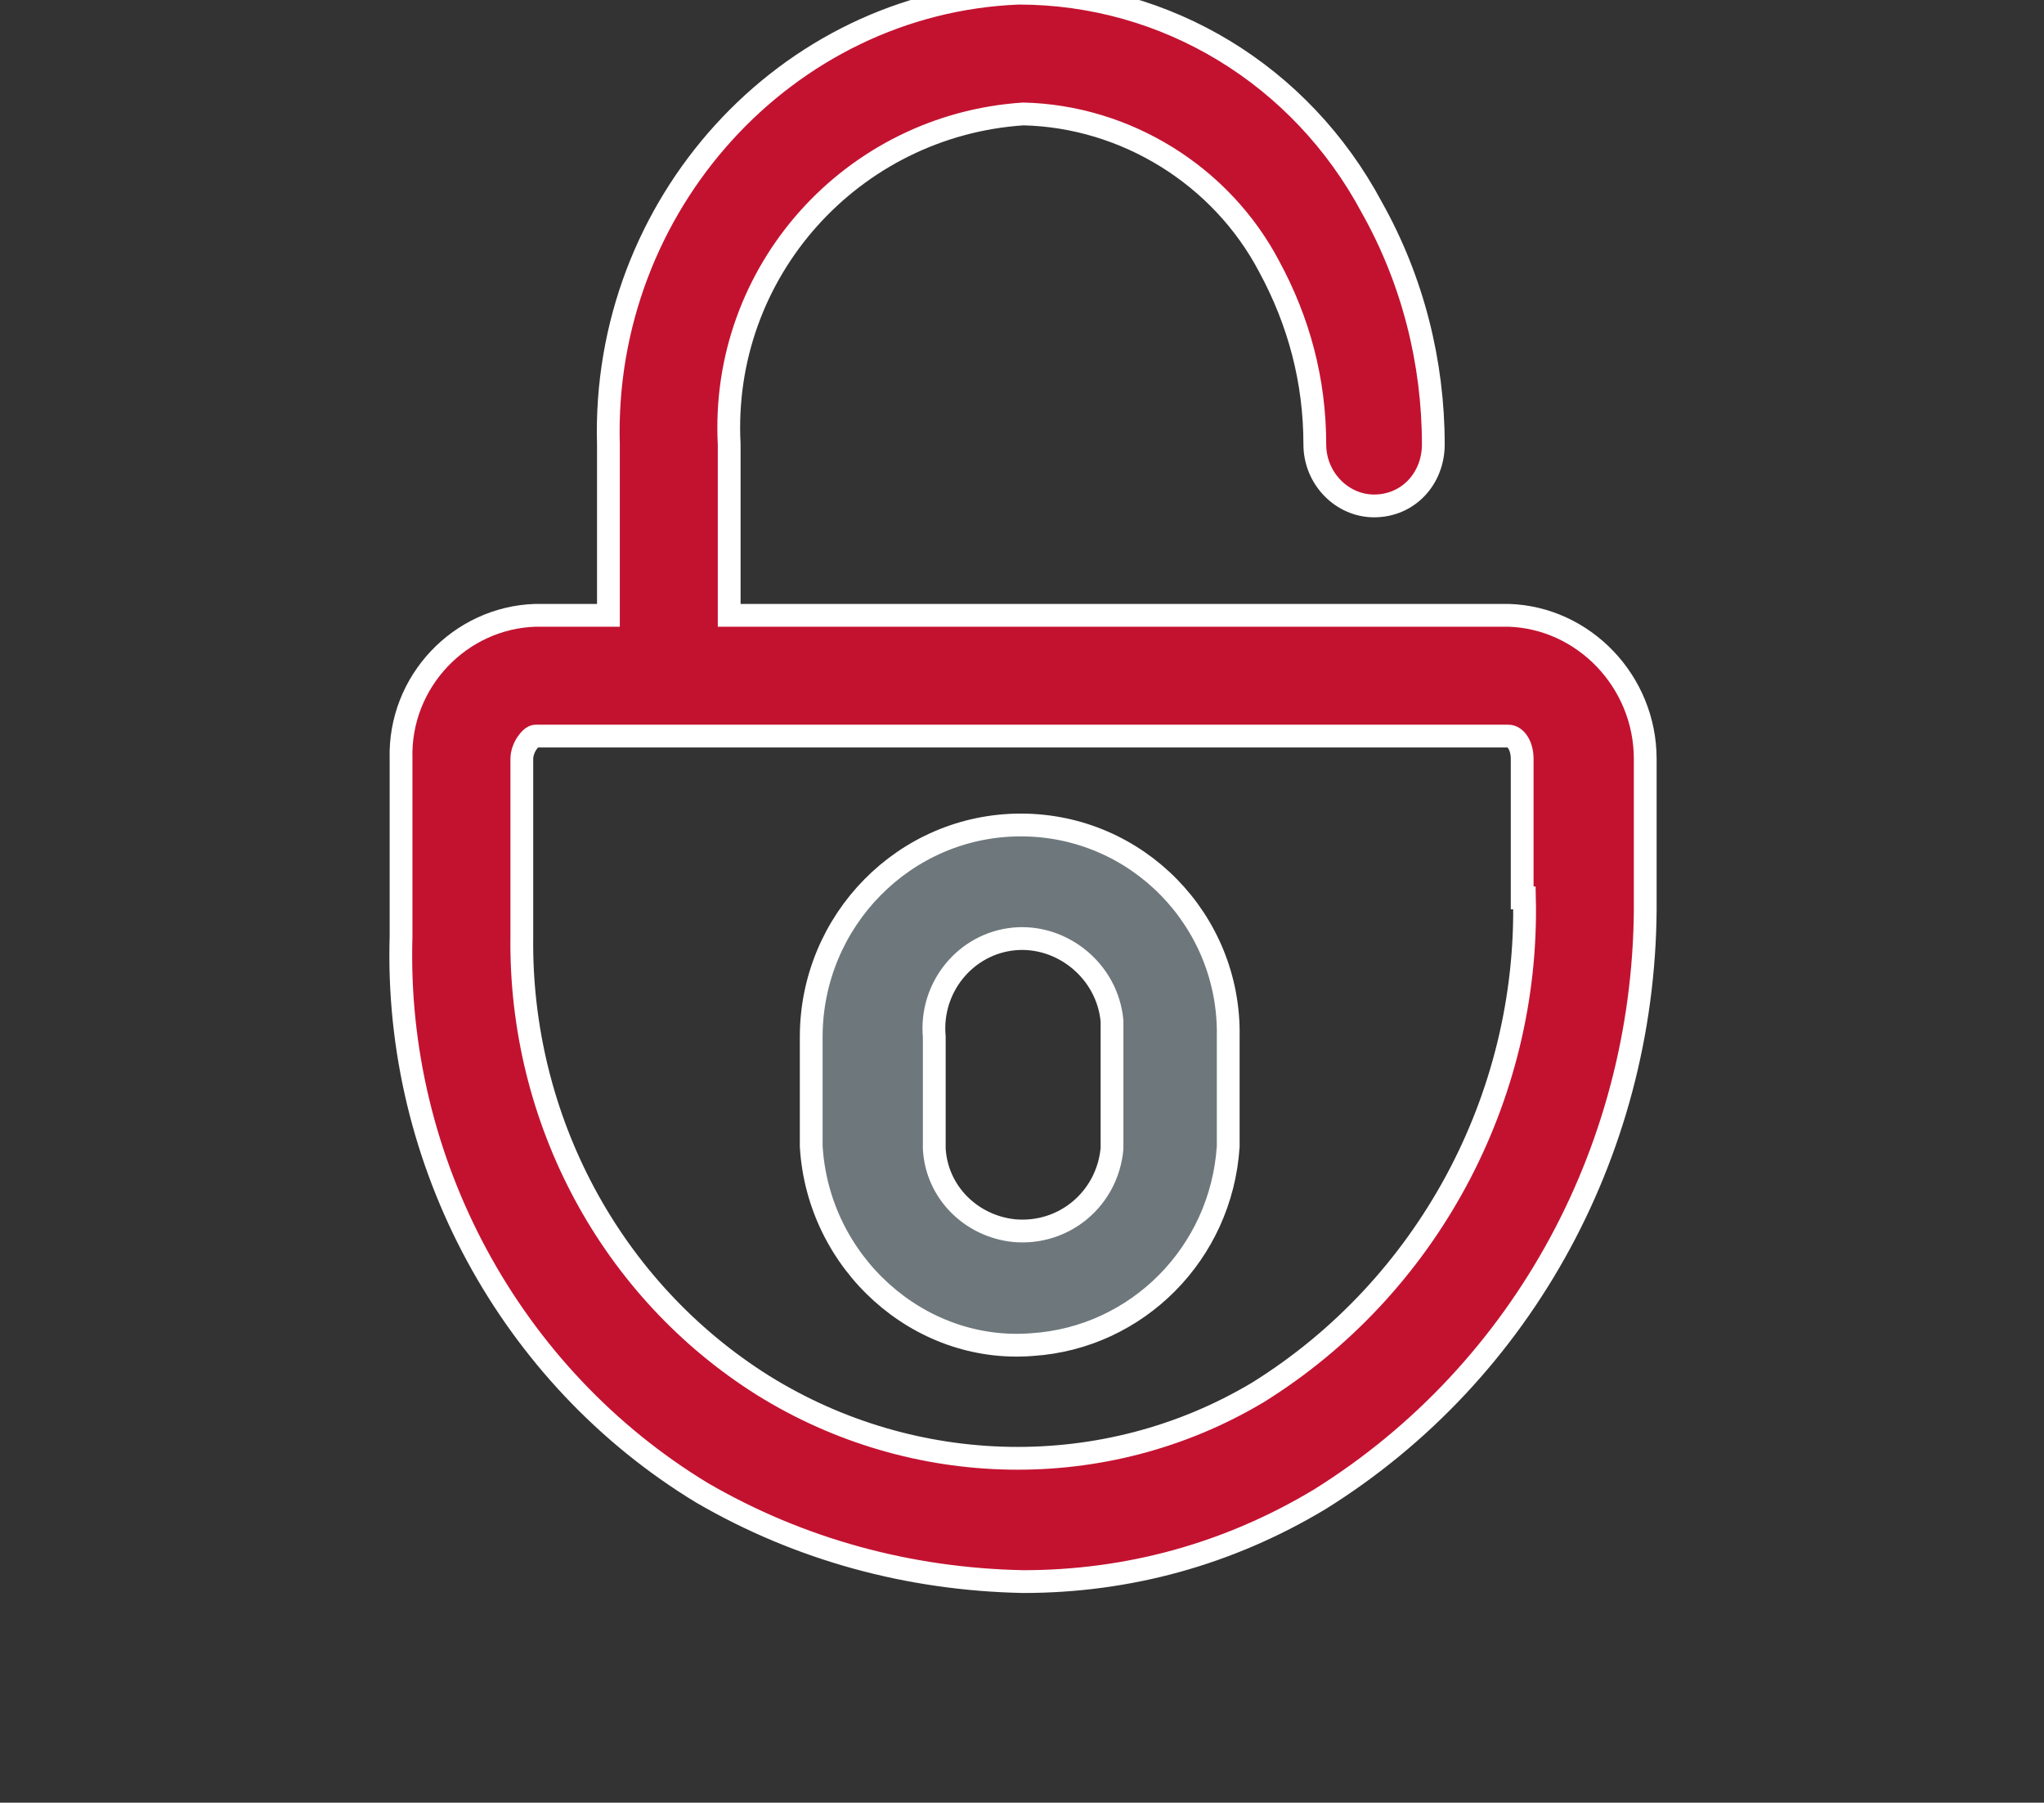
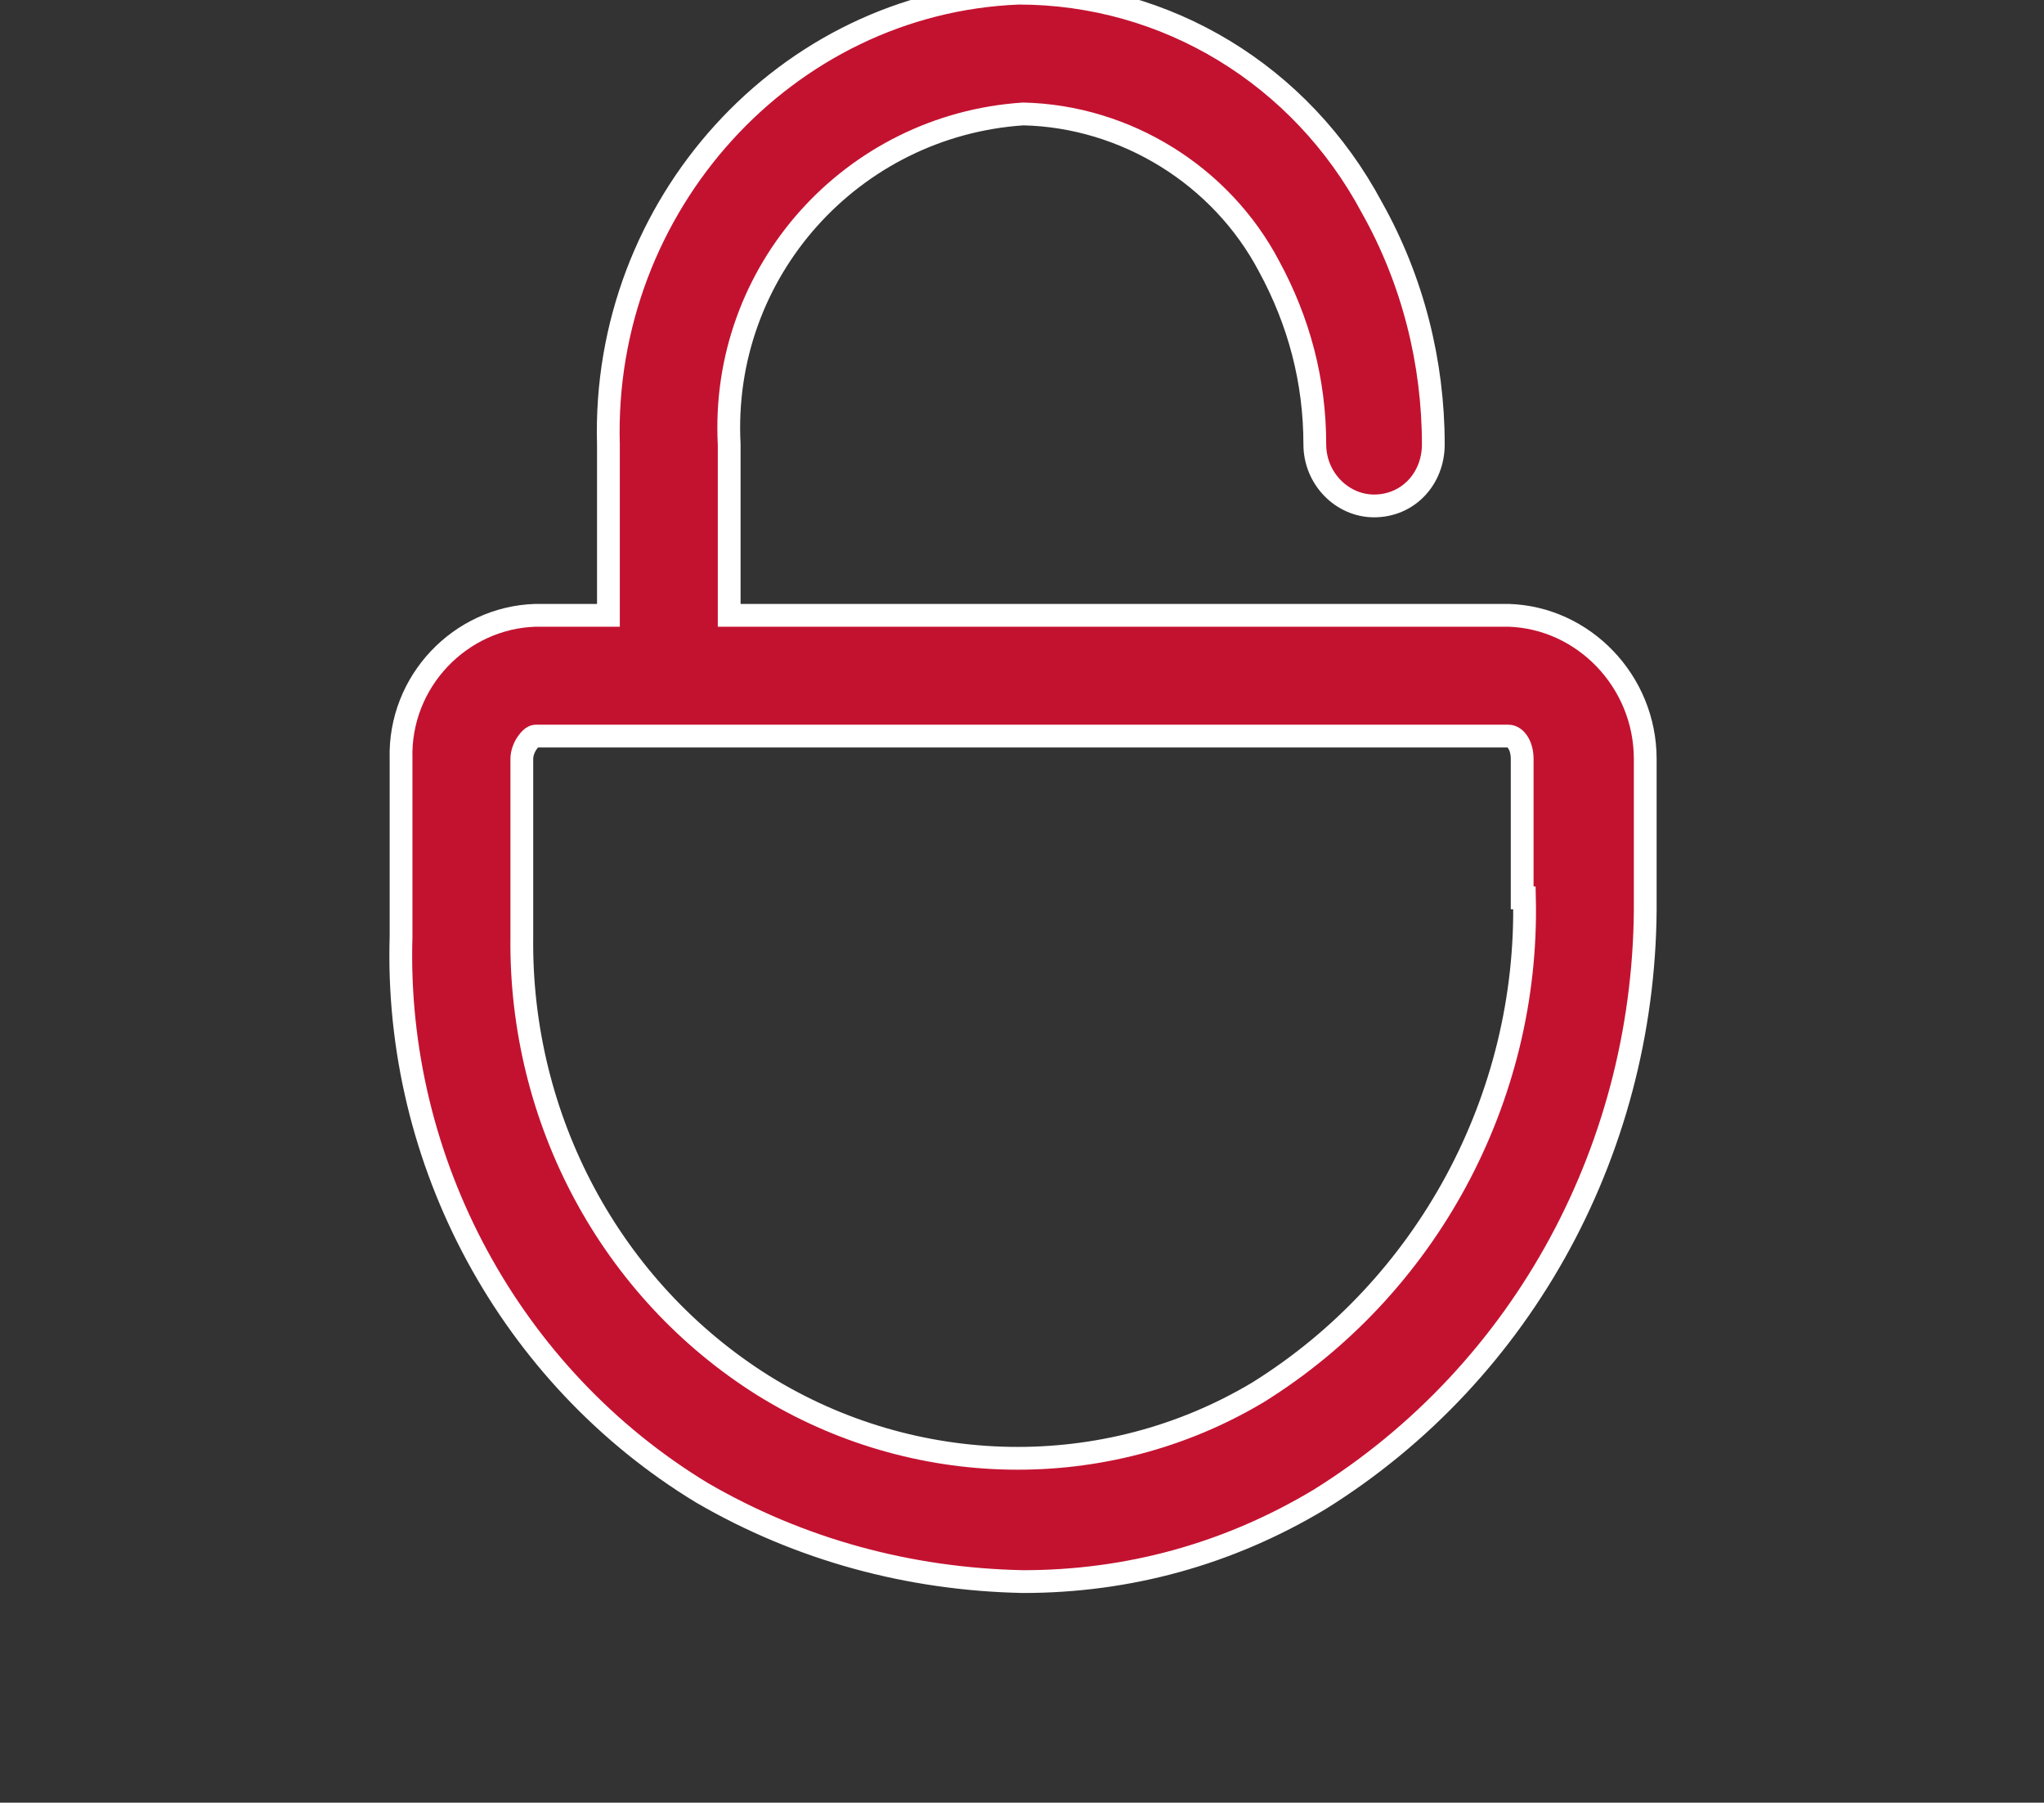
<svg xmlns="http://www.w3.org/2000/svg" version="1.1" id="Layer_2_1_" x="0px" y="0px" width="89.7px" height="79.1px" viewBox="0 0 89.7 79.1" style="enable-background:new 0 0 89.7 79.1;" xml:space="preserve">
  <rect x="0" y="0" width="89.7" height="79.1" fill="#333333" stroke="none" />
  <style type="text/css">
	.st0{fill:#C31230;}
	.st1{fill:none;stroke:#FFFFFF;stroke-miterlimit:10;}
	.st2{fill:#6E787C;}
</style>
  <path class="st0" d="M66.9,39.4c0.2,8.8-4.3,17.1-11.7,21.7c-6.7,4-15.1,3.8-21.7-0.3c-6.7-4.2-10.7-11.7-10.6-19.7v-7.8  c0-0.5,0.4-1,0.6-1h42.7c0.3,0,0.6,0.4,0.6,1v6.1H66.9z M66.2,27H32v-7.5c-0.4-7.6,5.4-14,12.9-14.5c4.5,0.1,8.7,2.7,10.8,6.7  c1.3,2.4,2,5,2,7.8c0,1.5,1.2,2.7,2.6,2.7c1.5,0,2.6-1.2,2.6-2.7c0-3.6-0.9-7.2-2.7-10.4c-3.1-5.8-9-9.4-15.5-9.4  C34.5,0.1,26.4,9,26.7,19.5V27h-3.2c-3.3,0.1-6,2.9-5.9,6.3v7.8c-0.3,9.9,4.8,19.3,13.2,24.4c4.3,2.5,9.1,3.8,14.1,3.9  c4.6,0,9-1.2,13-3.6c9-5.6,14.4-15.6,14.3-26.4v-6.1C72.2,29.9,69.5,27.1,66.2,27" />
  <path class="st1" d="M66.9,39.4c0.2,8.8-4.3,17.1-11.7,21.7c-6.7,4-15.1,3.8-21.7-0.3c-6.7-4.2-10.7-11.7-10.6-19.7v-7.8  c0-0.5,0.4-1,0.6-1h42.7c0.3,0,0.6,0.4,0.6,1v6.1H66.9z M66.2,27H32v-7.5c-0.4-7.6,5.4-14,12.9-14.5c4.5,0.1,8.7,2.7,10.8,6.7  c1.3,2.4,2,5,2,7.8c0,1.5,1.2,2.7,2.6,2.7c1.5,0,2.6-1.2,2.6-2.7c0-3.6-0.9-7.2-2.7-10.4c-3.1-5.8-9-9.4-15.5-9.4  C34.5,0.1,26.4,9,26.7,19.5V27h-3.2c-3.3,0.1-6,2.9-5.9,6.3v7.8c-0.3,9.9,4.8,19.3,13.2,24.4c4.3,2.5,9.1,3.8,14.1,3.9  c4.6,0,9-1.2,13-3.6c9-5.6,14.4-15.6,14.3-26.4v-6.1C72.2,29.9,69.5,27.1,66.2,27z" />
-   <path class="st2" d="M48.8,50.4c-0.2,2.2-2.1,3.8-4.3,3.6c-1.9-0.2-3.4-1.7-3.5-3.6v-4.9c-0.2-2.2,1.4-4.1,3.5-4.3s4.1,1.4,4.3,3.6  c0,0.2,0,0.5,0,0.8V50.4z M44.8,36.2c-5.1,0-9.2,4.2-9.2,9.3v4.8c0.3,5.1,4.7,9.1,9.7,8.7c4.6-0.3,8.3-4,8.6-8.7v-4.8  C54,40.4,49.9,36.2,44.8,36.2" />
-   <path class="st1" d="M48.8,50.4c-0.2,2.2-2.1,3.8-4.3,3.6c-1.9-0.2-3.4-1.7-3.5-3.6v-4.9c-0.2-2.2,1.4-4.1,3.5-4.3s4.1,1.4,4.3,3.6  c0,0.2,0,0.5,0,0.8V50.4z M44.8,36.2c-5.1,0-9.2,4.2-9.2,9.3v4.8c0.3,5.1,4.7,9.1,9.7,8.7c4.6-0.3,8.3-4,8.6-8.7v-4.8  C54,40.4,49.9,36.2,44.8,36.2z" />
</svg>